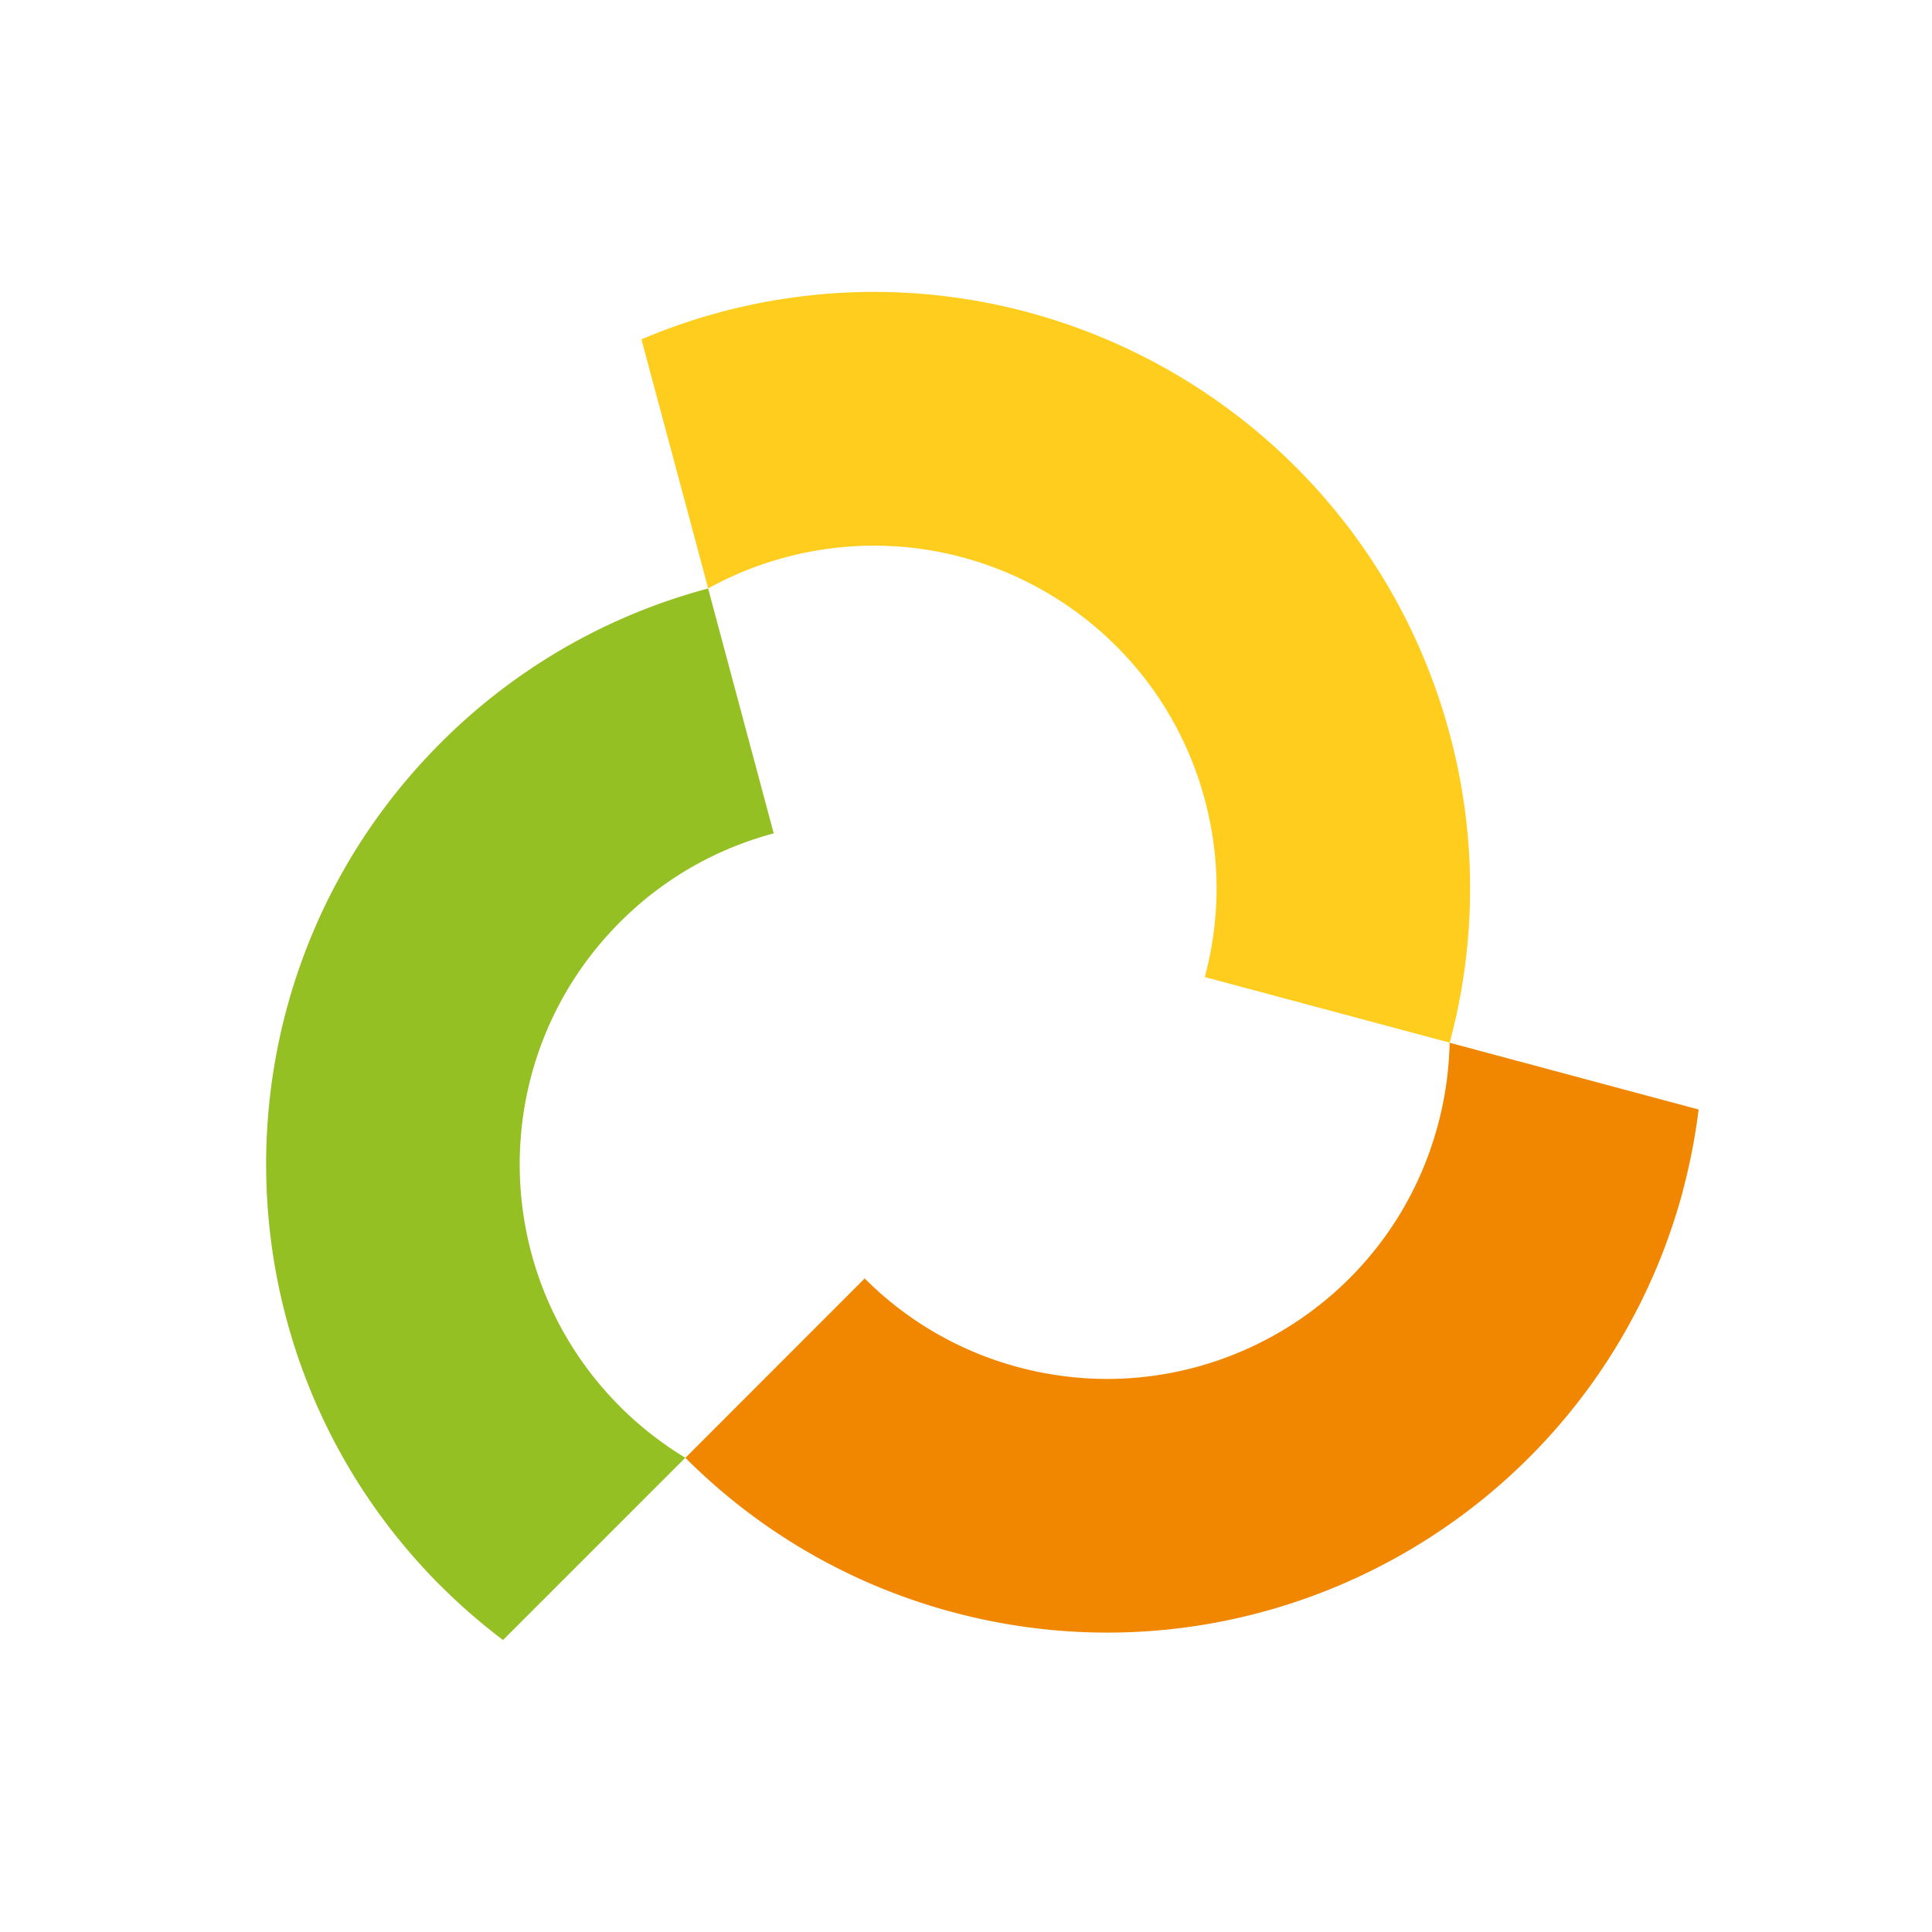
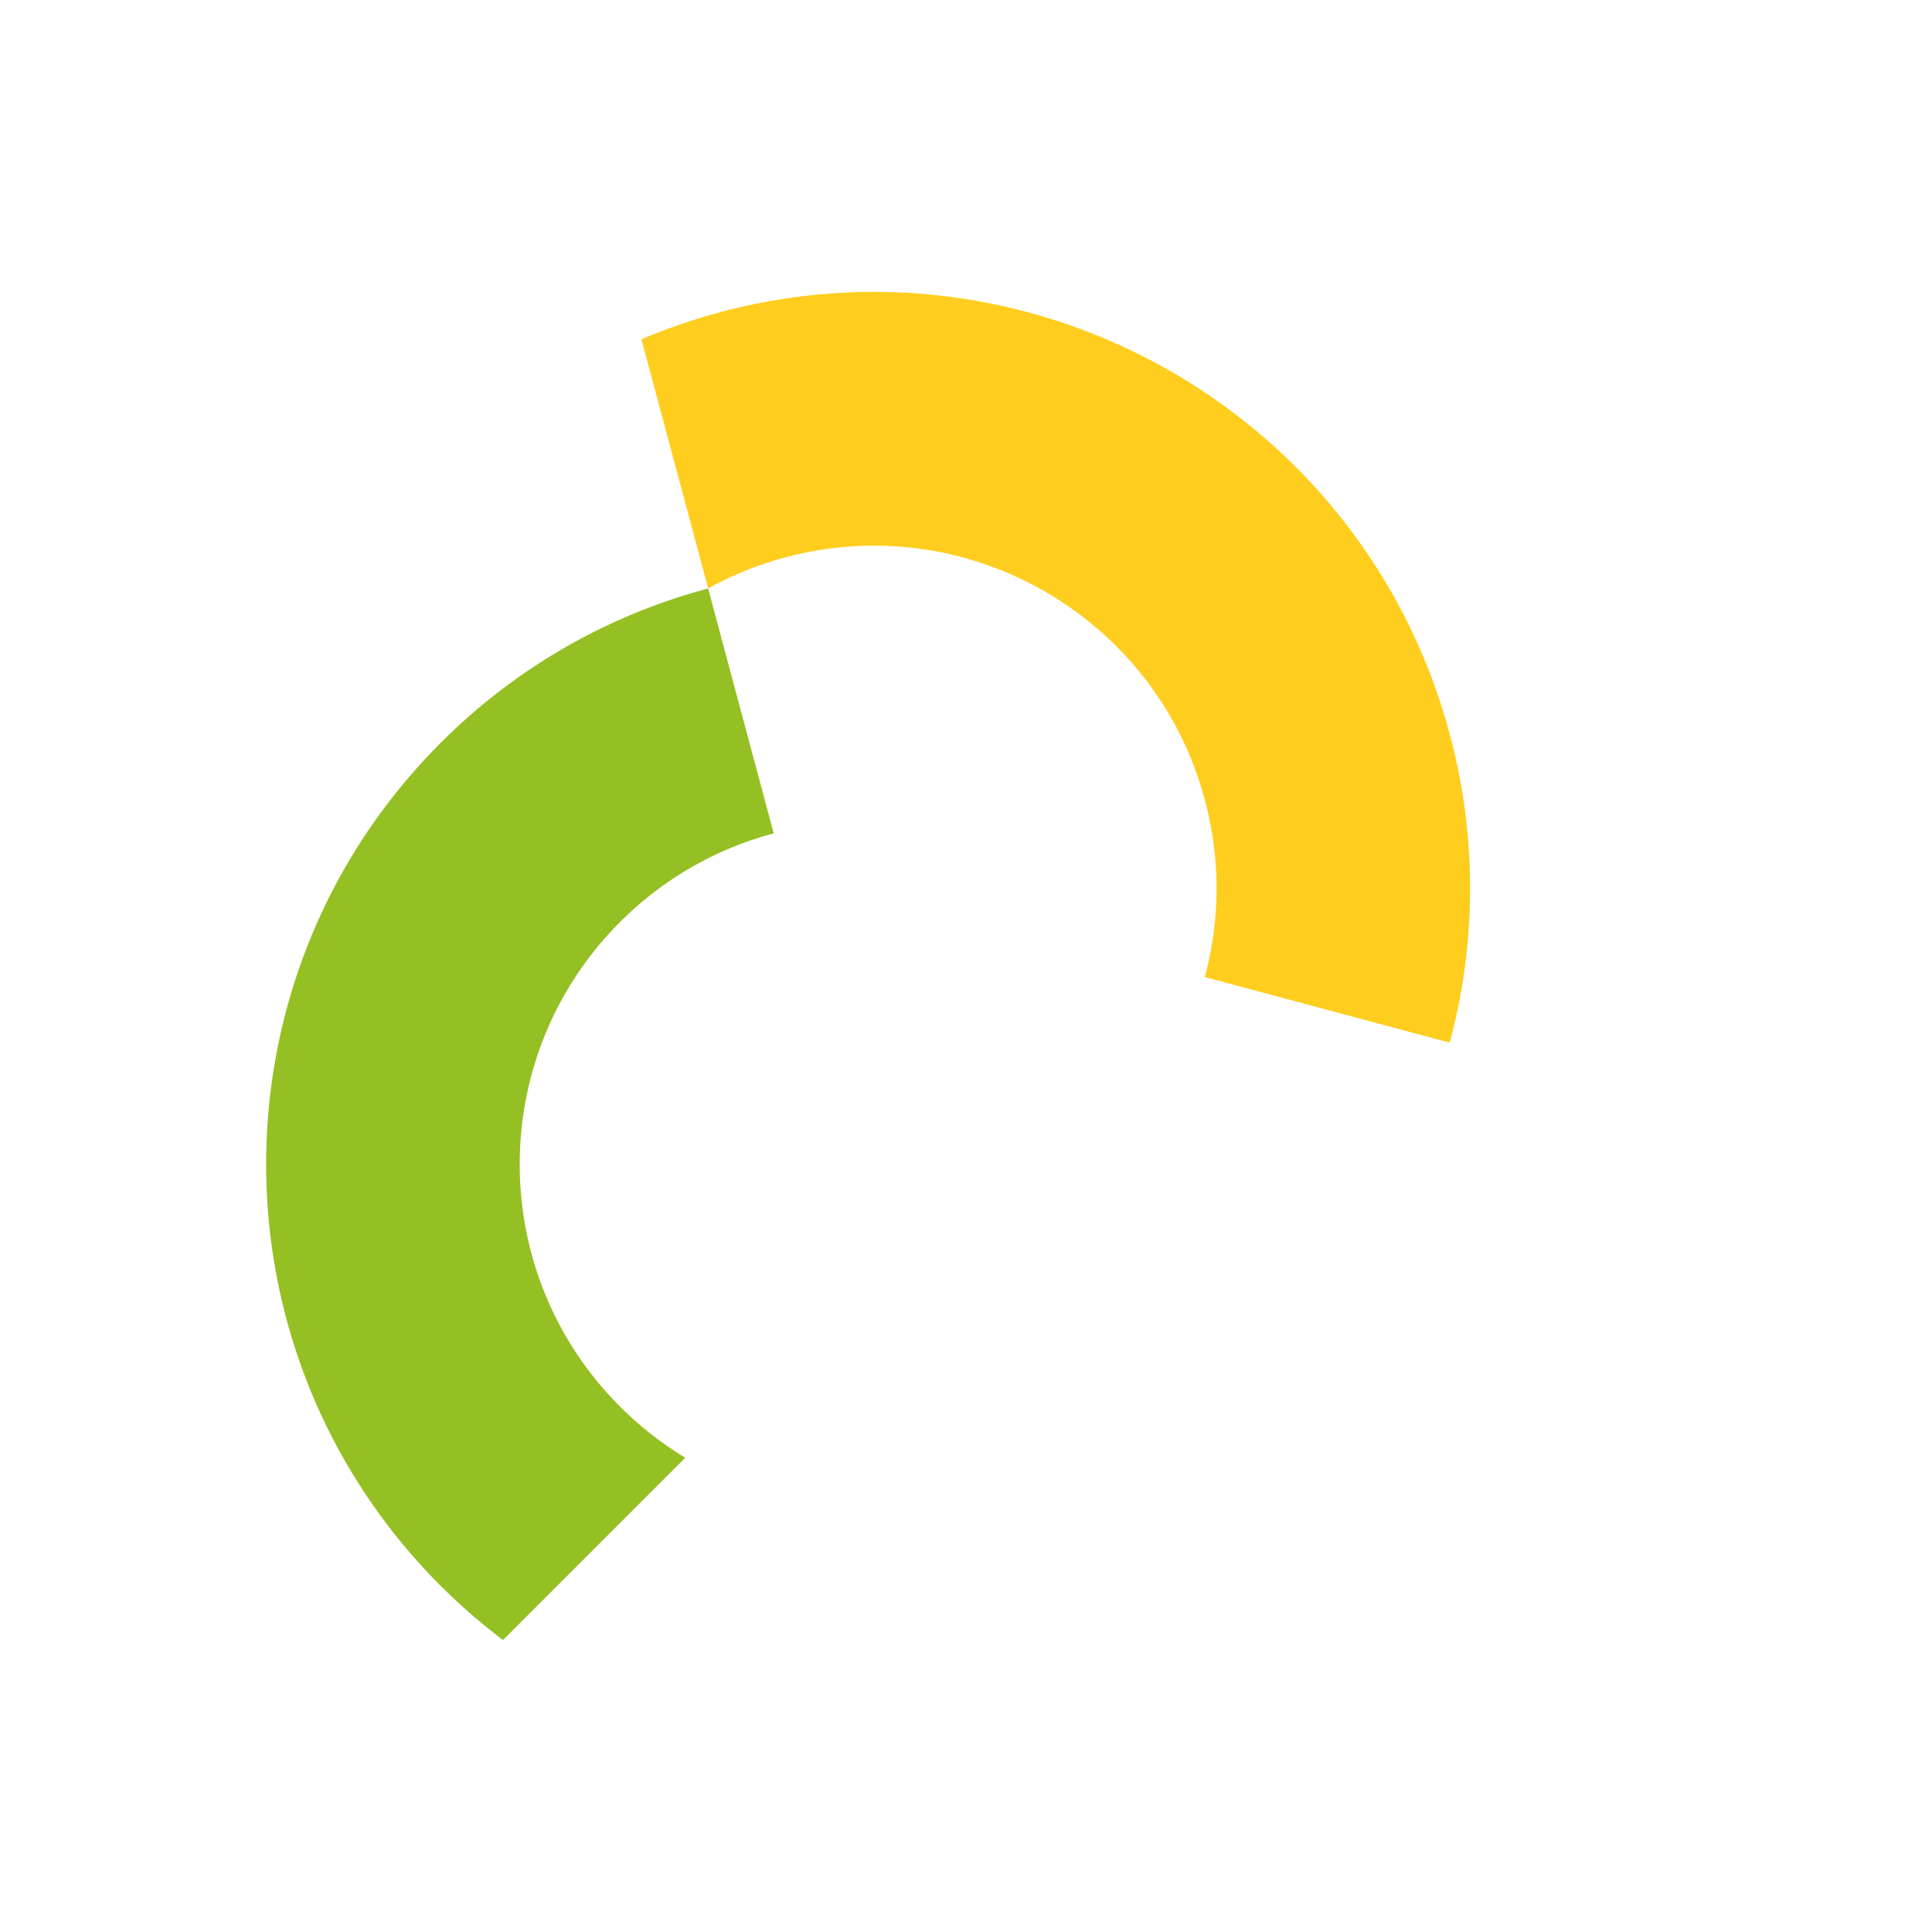
<svg xmlns="http://www.w3.org/2000/svg" viewBox="0 0 250 250">
  <path d="M93.09 40.43c-3.49.93-6.85 2.11-10.09 3.48l8.64 32.23c3.08-1.7 6.4-3.06 9.95-4.01 23.66-6.34 47.98 7.7 54.31 31.35 2.1 7.81 1.96 15.68 0 22.95l31.69 8.49a76.829 76.829 0 0 0 0-39.94c-11.03-41.16-53.34-65.58-94.5-54.56Z" style="fill:#ffcd1d" />
  <path d="M57.04 205.22c2.55 2.55 5.25 4.88 8.05 7l23.59-23.59a44.436 44.436 0 0 1-8.44-6.61c-17.32-17.32-17.32-45.4 0-62.71 5.71-5.72 12.6-9.53 19.88-11.47l-8.49-31.69a76.746 76.746 0 0 0-34.59 19.96c-30.14 30.13-30.13 78.99 0 109.12Z" style="fill:#94c023" />
-   <path d="M217.77 154.04c.93-3.49 1.6-6.99 2.03-10.47l-32.22-8.64c-.07 3.51-.56 7.07-1.51 10.62-6.33 23.66-30.65 37.7-54.31 31.36a44.13 44.13 0 0 1-19.87-11.48l-23.2 23.21c9.26 9.27 21 16.33 34.58 19.97 41.17 11.03 83.48-13.4 94.51-54.56Z" style="fill:#f18600" />
</svg>